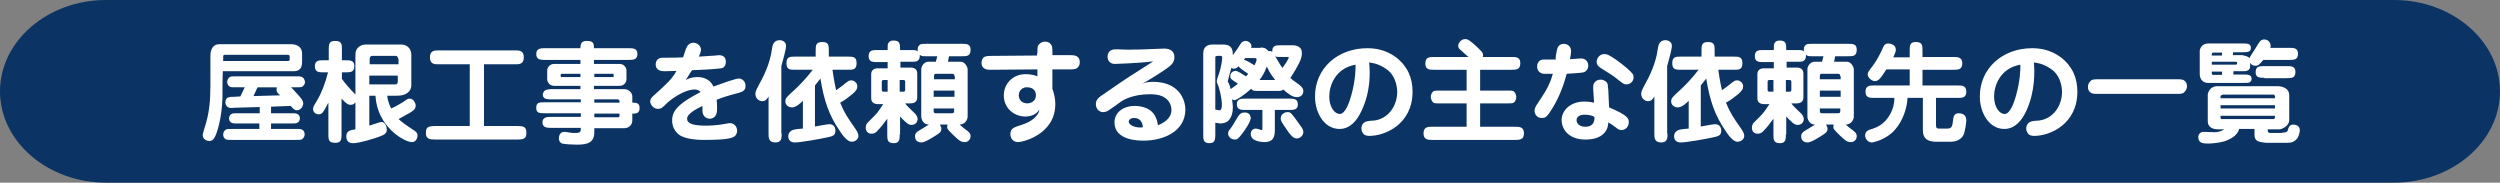
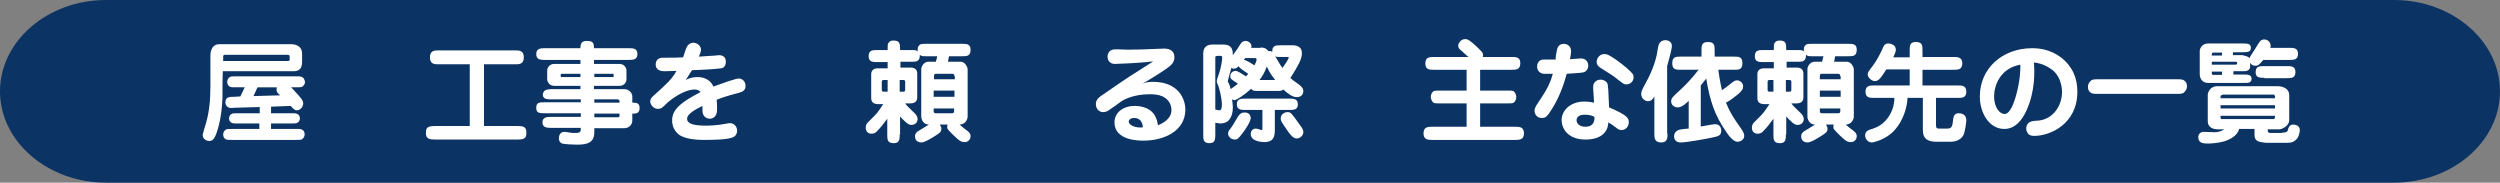
<svg xmlns="http://www.w3.org/2000/svg" version="1.1" id="レイヤー_1" x="0px" y="0px" viewBox="0 0 684.4 50" style="enable-background:new 0 0 684.4 50;" xml:space="preserve">
  <rect x="0" y="0" width="684.4" height="50" fill="#808080" stroke="none" />
  <style type="text/css">
	.st0{fill:#0B3465;}
	.st1{fill:#FFFFFF;}
</style>
  <g>
    <path class="st0" d="M684.4,25c0,13.8-13.1,25-29,25H29C13.1,50,0,38.8,0,25S13.1,0,29,0h626.4C671.3,0,684.4,11.2,684.4,25z" />
  </g>
  <g>
    <g>
      <path class="st1" d="M57.6,15.3c0-0.5,0-3.2,2.5-3.2h19.7c0.4,0,2.9,0.1,2.9,2.6v2.2c0,1.5-0.5,2.6-2.3,2.6H61    c-0.1,1.2-0.1,6.3-0.1,7.4c-0.2,5.6-1.5,9.7-2.2,10.8c-0.4,0.7-0.9,0.9-1.4,0.9c-0.8,0-1.8-0.6-1.8-1.5c0-0.5,0.2-1,0.5-2.1    c1.3-3.9,1.6-7.4,1.6-11.6V15.3z M78.9,16.7c0.3,0,0.4-0.2,0.4-0.4v-0.9c0,0,0-0.4-0.5-0.4H61.7c-0.2,0-0.6,0-0.6,0.4v1.3H78.9z     M74.2,29.2V31h5.5c1.2,0,1.5,0,2,0.4c0.3,0.3,0.4,0.7,0.4,1c0,0.6-0.4,1.1-0.7,1.2c-0.3,0.2-0.8,0.2-1.7,0.2h-5.5v1.5H81    c1.2,0,1.5,0,2,0.4c0.3,0.3,0.4,0.7,0.4,1.1c0,0.6-0.3,1-0.7,1.3c-0.3,0.2-0.7,0.2-1.7,0.2H63.5c-1.3,0-1.6,0-2-0.4    c-0.3-0.3-0.4-0.7-0.4-1.1c0-0.6,0.3-1,0.7-1.3c0.3-0.2,0.8-0.2,1.8-0.2h7.4v-1.5h-5.9c-1.2,0-1.6,0-2-0.4c-0.3-0.3-0.4-0.6-0.4-1    c0-0.6,0.4-1.1,0.7-1.2c0.3-0.2,0.8-0.2,1.8-0.2h5.9v-1.7l-6.9,0.2c-1.2,0.1-1.5,0.1-2-0.3c-0.3-0.3-0.5-0.7-0.5-1.2    c0-1.5,1.2-1.5,2.4-1.5l1.7-0.1l1.2-2.5h-2.4c-1.3,0-1.6,0-2-0.4c-0.2-0.2-0.4-0.6-0.4-1.1c0-0.6,0.3-1,0.7-1.3    c0.3-0.2,0.8-0.2,1.8-0.2h16.3c1.2,0,1.5,0,2,0.4c0.2,0.2,0.4,0.6,0.5,1.1c0,0.6-0.3,1-0.7,1.3c-0.3,0.2-0.8,0.2-1.7,0.2h-1.4    c2.8,3,3.3,3.5,3.3,4.5c0,0.8-0.8,1.8-1.7,1.8c-0.5,0-0.9-0.2-1.7-1.2L74.2,29.2z M70.5,23.9l-1.1,2.4l7.3-0.2    c-0.7-0.6-1-0.9-1-1.6c0-0.3,0.1-0.4,0.1-0.6H70.5z" />
-       <path class="st1" d="M101.1,26.3v8.1c2.7-0.9,3-1,3.4-1c1,0,1.4,1.5,1.4,2.1c0,1.2-1,1.5-2.3,2c-1.1,0.4-5.2,1.7-6.9,1.7    c-0.4,0-1.9,0-1.9-1.9c0-1.5,1.2-1.7,2.5-1.9V28c-0.3,0.4-0.6,0.7-1.3,0.7c-0.6,0-1.1-0.2-2.5-1.7v9.7c0,1.3,0,2.4-1.7,2.4    c-1.9,0-1.9-0.9-1.9-2.4v-8.6c-0.5,0.9-1,2-1.5,2.6c-0.2,0.3-0.6,0.6-1.2,0.6c-0.4,0-1.5-0.3-1.5-1.5c0-0.5,0.2-0.8,1.2-2.5    c1-1.6,2.2-4.6,2.9-7.5h-1.2c-1.2,0-2.4,0-2.4-1.6c0-1.7,1.1-1.7,2.4-1.7H90v-2.9c0-1.3,0-2.4,1.7-2.4c1.9,0,1.9,0.9,1.9,2.4v2.9    h1c1.2,0,2.4,0,2.4,1.6c0,1.7-1.1,1.7-2.4,1.7h-1v1.8c1.8,2.5,3.7,4.2,3.7,4.3V14.9c0-2,1.7-2.7,2.7-2.7h9.9c1.4,0,2.7,1,2.7,2.8    v8.3c0,1-0.5,1.7-0.8,1.9c-0.8,0.8-2,1-3.1,1h-2.7c0.2,1.8,0.8,2.9,1.1,3.5c1.5-0.7,2.9-1.5,4.2-2.4c0.2-0.2,0.5-0.3,0.9-0.3    c1,0,1.6,1.3,1.6,1.9c0,0.6-0.3,1-0.5,1.2c-0.7,0.6-1.1,0.8-4.2,2.5c1.1,1,2.7,2.1,4.1,3c0.5,0.3,1.1,0.7,1.1,1.5    c0,0.5-0.3,1.8-1.5,1.8c-2.2,0-9.6-4.3-10-12.7H101.1z M109,16.1c0-0.4-0.3-0.8-0.6-0.8h-6.5c-0.5,0-0.7,0.5-0.7,0.8v1.5h7.9V16.1    z M101.1,20.7v2.4h7.2c0.5,0,0.6-0.5,0.6-0.8v-1.6H101.1z" />
      <path class="st1" d="M132.5,34.5h9.2c1.5,0,2.4,0.2,2.4,1.7c0,1.4-0.2,2-2.4,2h-22.6c-1.5,0-2.5-0.2-2.5-1.7c0-1.4,0.2-2,2.5-2    h9.5V17.6H120c-1,0-2.3,0-2.3-1.9s1.3-1.9,2.3-1.9h21.1c1,0,2.3,0,2.3,1.9s-1.3,1.9-2.3,1.9h-8.6V34.5z" />
      <path class="st1" d="M158.9,27.2H151c-1.1,0-2.4,0-2.4-1.3c0-0.6,0.5-1.2,0.9-1.3c0.4-0.1,0.8-0.2,1.5-0.2h7.9v-0.9h-7.2    c-1.3,0-1.9-1.1-1.9-1.8v-2.4c0-0.8,0.7-1.8,1.9-1.8h7.2v-1.1h-9.7c-1.1,0-2.4,0-2.4-1.6s1.3-1.6,2.4-1.6h9.7c0-0.8,0-2,1.7-2    c1.8,0,2,0.6,2,2h9.5c1.2,0,2.4,0,2.4,1.6s-1.3,1.6-2.4,1.6h-9.5v1.1h7c1.3,0,1.9,1.1,1.9,1.8v2.4c0,0.8-0.6,1.8-1.9,1.8h-7v0.9    h8.3c1.2,0,2.2,1,2.2,2v1.7c1,0,2,0,2,1.5c0,1.5-1.1,1.5-1.8,1.5h-0.2V33c0,1.3-1.1,2.1-2.2,2.1h-8.2v1.1c0,2.8-1.8,3.4-4.7,3.4    c-0.9,0-3.4-0.1-4.1-0.3c-0.3-0.1-0.9-0.5-0.9-1.4c0-0.6,0.2-1.8,1.5-1.8c0.2,0,0.3,0,1.5,0.2c0.4,0.1,0.9,0.1,1.5,0.1    c1.5,0,1.5-0.4,1.5-1.4h-8.1c-1,0-2.4,0-2.4-1.5c0-1.5,1.4-1.5,2.4-1.5h8.1v-1h-9.8c-1.5,0-2.4,0-2.4-1.5c0-1.5,0.9-1.5,2.4-1.5    h9.8V27.2z M158.9,20.2H154c-0.2,0-0.4,0-0.5,0.1c0,0,0,0.3,0,0.5c0,0.3,0,0.3,0.5,0.3h4.9V20.2z M162.7,21.1h4.8    c0.2,0,0.4,0,0.4,0c0.1-0.1,0.1-0.4,0.1-0.6c0-0.3-0.1-0.3-0.5-0.3h-4.8V21.1z M169.6,27.7c0-0.3-0.3-0.5-0.5-0.5h-6.4v0.9h6.9    V27.7z M162.7,31.1v1h6.4c0.3,0,0.5,0,0.5-0.5v-0.5H162.7z" />
      <path class="st1" d="M187.7,21.9c0.6-0.3,1.6-0.8,3.2-0.8c3.1,0,4.1,1.9,4.4,2.6c4.1-1.5,4.8-1.7,5.9-2c0.3-0.1,0.7-0.2,1.1-0.2    c0.7,0,1.8,0.6,1.8,2c0,1.2-0.7,1.6-1.8,1.9c-2.7,0.7-4.3,1.2-6.1,1.9c0.1,0.9,0.1,1.8,0.1,2.5c0,1-0.1,1.5-0.6,2.1    c-0.4,0.4-0.9,0.6-1.4,0.6c-0.6,0-2-0.4-2-2.2V29c-1.6,0.8-4.2,2.1-4.2,3.5c0,1.3,1.5,1.9,5.3,1.9c2.2,0,4.8-0.4,5.1-0.5    c0.2,0,1.1-0.2,1.3-0.2c1.1,0,2,0.9,2,2.1c0,0.5-0.2,1.4-1.2,1.8c-1.5,0.7-6.5,0.7-7.7,0.7c-1.1,0-5.2,0-7.1-1.5    c-0.9-0.7-1.8-2-1.8-3.8c0-1.5,0.5-2.8,2.2-4.3c1.4-1.2,3.1-2.2,5.6-3.5c-0.4-0.5-1-0.7-1.6-0.7c-3,0-6.7,2.8-7.9,4    c-1,1-1.3,1.3-2.2,1.3c-1.2,0-2.1-1.2-2.1-2c0-0.7,0.4-1.1,0.8-1.5c3.9-3.5,5.1-4.6,6.4-6.9c-0.4,0-3,0.1-3.1,0.1    c-0.7,0-2.6,0-2.6-1.9c0-0.5,0.2-1,0.5-1.3c0.5-0.5,1.1-0.5,1.8-0.5c2.4,0,3.1,0,5.2-0.1c0.2-0.5,0.8-2.6,1.1-3    c0.5-0.8,1.2-1,1.7-1c1.2,0,2.1,1,2.1,1.9c0,0.6-0.4,1.5-0.6,1.9c1.2-0.1,3.5-0.2,4.6-0.3c0.7-0.1,0.8-0.1,0.9-0.1    c1.2,0,1.9,0.6,1.9,1.8c0,1.5-1,1.8-1.3,1.8c-1.1,0.2-6.4,0.5-7.9,0.5C189.1,19.6,188.5,20.8,187.7,21.9z" />
-       <path class="st1" d="M214,36.6c0,1.1,0,2.4-1.7,2.4c-1.9,0-1.9-1.3-1.9-2.4V26.4c-0.4,0.7-0.8,1.3-1.8,1.3c-0.6,0-1.8-0.6-1.8-2    c0-0.4,0.1-0.8,0.6-1.8c1.8-3.2,3.4-6.6,3.9-10.3c0.2-1.4,0.4-1.8,0.9-2.2c0.2-0.2,0.7-0.4,1.2-0.4c0.9,0,1.8,0.5,1.8,1.6    c0,0.8-0.9,4.1-1.3,5.5V36.6z M223.3,34.6c0.6-0.1,3.2-0.6,3.7-0.6c1.3,0,1.7,0.9,1.7,1.8c0,1.3-0.8,1.5-2.2,1.8    c-2.2,0.5-7.5,1.4-8.9,1.4c-1.1,0-1.8-0.6-1.8-1.7c0-1,0.7-1.5,1.2-1.7c0.5-0.2,2.2-0.4,2.8-0.4v-7.6c-0.3,0.3-0.7,0.7-1.4,1.2    c-0.9,0.6-1.4,0.6-1.6,0.6c-0.9,0-1.8-0.6-1.8-1.6c0-0.9,0.3-1.2,2.5-3.2c1-0.9,3.2-3.1,5-5.5h-4.8c-1.4,0-2.4,0-2.4-1.8    c0-1.8,1-1.8,2.4-1.8h5.6v-1.6c0-1.4,0-2.4,1.8-2.4c1.8,0,1.8,1,1.8,2.4v1.6h5.2c1.4,0,2.4,0,2.4,1.8c0,1.8-1,1.8-2.4,1.8h-4.2    c0.5,3.5,0.7,4.2,1,5.6c0.3-0.2,1.7-1.2,1.9-1.4c1.5-1.2,1.6-1.3,2.3-1.3c0.7,0,1.6,0.7,1.6,1.6c0,0.9-0.5,1.4-1.4,2.2    c-1,0.8-2.1,1.7-3.3,2.3c1.2,2.9,1.9,3.9,4.2,7.2c0.6,0.9,0.8,1.4,0.8,1.9c0,0.7-0.6,1.6-1.9,1.6c-1.1,0-2.5-1.8-3.3-3.1    c-2.8-4.1-4.2-8-5.2-14.2c-0.5,0.6-1,1.3-1.5,1.9V34.6z" />
      <path class="st1" d="M246.3,36.8c0,1.2,0,2.4-1.6,2.4c-1.8,0-1.8-1-1.8-2.4v-4.3c-1,1.4-1.9,2.5-2.6,3.2c-0.6,0.7-1,0.9-1.8,0.9    c-0.8,0-1.5-0.6-1.5-1.6c0-0.8,0.3-1.2,0.6-1.5c0.6-0.6,1.2-1.2,1.8-1.8c0.8-0.8,1.5-1.8,2.4-3.2h-1.5c-0.9,0-1.8-0.4-1.8-1.6    v-6.6c0-1.2,0.9-1.6,1.8-1.6h2.7V17h-2.8c-1.2,0-2.4,0-2.4-1.6c0-1.7,1.1-1.7,2.4-1.7h2.8c0-1.4,0-1.6,0.2-1.9    c0.3-0.5,0.7-0.7,1.4-0.7c1.8,0,1.8,0.9,1.8,2.6h2.9c1.3,0,1.5,0,1.9,0.4c0-0.3,0-1.1,0.2-1.4c0.5-0.7,0.8-0.7,2.2-0.7h9.7    c1.3,0,2.4,0,2.4,1.6c0,1.8-1,1.8-2.4,1.8h-3.5l-0.3,1.5h3.5c1.2,0,1.9,1.5,1.9,2.1v13c0,0.3-0.2,1-0.7,1.5    c-0.4,0.4-1,0.6-1.5,0.6c0.6,0.5,1,0.9,1.3,1.1c1.1,0.8,1.7,1.2,1.7,2.1c0,1.1-1,1.6-1.4,1.6c-0.9,0-1.4,0-3.3-1.9    c-1.6-1.6-1.7-1.7-1.7-2.3c0-0.3,0.1-0.5,0.1-0.6h-2.1c0.3,0.6,0.4,0.8,0.4,1.1c0,0.9-0.4,1.2-1.7,2c-0.5,0.3-2.7,1.8-3.8,1.8    c-0.3,0-0.8-0.1-1.2-0.4c-0.5-0.4-0.5-1.1-0.5-1.4c0-0.7,0.6-1.1,0.7-1.2c2.1-1.3,2.3-1.4,3.1-1.9c-1.9,0-2.1-2-2.1-2.1v-13    c0-1.1,1-2.1,1.9-2.1h2.1l0.4-1.5h-2.8c-1.4,0-1.5,0-2-0.4c0,0.3,0,0.9-0.2,1.2c-0.5,0.7-0.8,0.7-2.2,0.7h-2.9v1.6h2.8    c0.9,0,1.8,0.4,1.8,1.6v6.6c0,1.2-0.9,1.6-1.8,1.6h-1.5c0.5,0.7,0.7,0.9,2.6,2.7c0.3,0.3,0.8,0.9,0.8,1.6c0,0.6-0.4,1.6-1.7,1.6    c-1,0-1.8-1-3.1-2.3V36.8z M243,21.9h-1c-0.6,0-0.6,0.2-0.6,0.7v1.8c0,0.5,0,0.7,0.6,0.7h1V21.9z M246.3,25.1h0.9    c0.6,0,0.6-0.2,0.6-0.7v-1.8c0-0.5,0-0.7-0.6-0.7h-0.9V25.1z M261.3,20.9c0-0.3-0.1-0.7-0.6-0.7h-4.5c-0.5,0-0.5,0.4-0.5,0.7v0.8    h5.7V20.9z M255.6,24.8v1.7h5.7v-1.7H255.6z M255.6,29.8v0.7c0,0.3,0.2,0.5,0.5,0.5h4.5c0.6,0,0.6-0.3,0.6-0.8v-0.5H255.6z" />
-       <path class="st1" d="M284,14.6c0-1.7,0-2.1,0.6-2.6c0.4-0.4,0.9-0.6,1.5-0.6c0.9,0,1.4,0.4,1.7,0.9c0.3,0.4,0.3,1,0.3,2.3v0.5    l5.1,0c1,0,2.4,0.2,2.4,1.9c0,0.6-0.2,1.1-0.5,1.4c-0.5,0.6-1.2,0.6-2.7,0.6l-4.3,0v5.3c0.5,1.4,0.8,2.7,0.8,4.2    c0,8.3-8.9,10.4-10.2,10.4c-1.1,0-2.1-0.8-2.1-2.2c0-1.5,1.1-1.8,1.8-2.1c2.2-0.7,3.4-1.1,4.8-2.3c1.2-1.2,1.3-1.8,1.3-2.3    c-0.8,1.5-2.6,1.9-3.8,1.9c-3,0-5.9-2.2-5.9-5.8c0-3.1,2.4-5.8,6-5.8c1.6,0,2.7,0.4,3.2,0.6V19l-12.9,0.1c-0.6,0-2.4,0-2.4-1.9    c0-0.5,0.2-1.1,0.5-1.4c0.5-0.5,1.3-0.5,2.7-0.5l12-0.1V14.6z M278.9,26.1c0,1.4,1.1,2.2,2.3,2.2c1,0,2.4-0.6,2.4-2.2    c0-1.6-1.2-2.2-2.4-2.2C280.3,23.8,278.9,24.5,278.9,26.1z" />
      <path class="st1" d="M315.6,22.4c7.1,0,8.9,4.8,8.9,7.6c0,5.8-5.7,8.5-11.5,8.5c-1.2,0-7.9,0-7.9-5c0-2.4,2-4.5,5.6-4.5    c1.4,0,3.8,0.4,5.1,2.1c0.9,1.2,1.1,2.5,1.2,3.2c2.7-1.1,3.7-2.6,3.7-4.2c0-0.7-0.2-2.6-2.4-3.7c-1.1-0.5-2.4-0.6-3.6-0.6    c-4.7,0-7.4,1.7-7.8,2c-0.5,0.4-2.6,1.9-3.1,2.2c-0.4,0.3-1,0.7-1.8,0.7c-1.1,0-2-0.9-2-2.2c0-1.2,0.8-1.8,1.5-2.3    c5.7-3.9,6.3-4.4,10.3-6.9c1.1-0.7,2.5-1.6,3.9-2.5c-3.9,0.5-10.3,0.7-10.5,0.7c-1.2,0-2-0.8-2-2c0-0.9,0.5-1.5,0.9-1.7    c0.5-0.3,1-0.3,1.7-0.3c0.5,0,2.5,0.1,3,0.1c2.4,0,4.9-0.1,7.3-0.2c0.4,0,2.5-0.1,2.6-0.1c0.5,0,2.8,0,2.8,2.4    c0,1.5-1,2.2-1.9,2.9c-1.1,0.8-4.3,2.9-7.2,4.5C313.1,22.7,313.9,22.4,315.6,22.4z M310.5,32.3c-1,0-1.5,0.5-1.5,1    c0,0.8,1.4,1.6,3.1,1.6c0.3,0,0.5,0,0.8-0.1C312.8,34.2,312.6,32.3,310.5,32.3z" />
      <path class="st1" d="M345.1,13c0.8,0,1.6,0.2,2.1,1c0.4-0.1,0.8,0,1.1,0.2c0-0.3,0-0.7,0.1-0.9c0.3-0.9,1.1-0.9,2.3-0.9h3.2    c0.3,0,1.2,0,1.9,0.6c0.4,0.3,0.6,0.8,0.6,1.7c0,1.6-1.3,3.7-2.8,6.1c-0.2,0.3-0.2,0.4-0.4,0.5c0.4,0.4,0.8,0.7,1.8,1.4    c1.1,0.8,1.8,1.3,1.8,2.3c0,0.3-0.2,1.6-1.8,1.6c-1.2,0-2.6-1.1-3.7-2.1c-0.5,0.4-0.6,0.4-2,0.4h-4.6c-1.4,0-1.7,0-2.2-0.6    c-2.3,2.1-4.1,3.1-4.5,3.1c-0.1,0-0.3,0-0.7-0.2c0,0.3,0.2,1.5,0.2,2.2c0,1.5-0.3,2.5-1,3.4c-0.6,0.8-1.8,1-2.3,1    c-0.5,0-1.3-0.2-1.5-0.2v3.2c0,1.2,0,2.4-1.6,2.4c-1.7,0-1.7-1.1-1.7-2.4V14.7c0-2.5,2-2.5,2.5-2.5h2.9c1.2,0,2.8,0.2,2.7,2.9    c1.2-1.6,1.3-1.8,2.2-3.2c0.3-0.5,0.9-0.7,1.3-0.7c0.6,0,1.6,0.5,1.6,1.5c0,0.2,0,0.3-0.1,0.4H345.1z M333.3,15.3    c-0.6,0-0.6,0.2-0.6,0.7v14c0.2,0,0.8,0.2,1,0.2c0.4,0,0.8-0.1,0.8-1.6c0-2-0.9-5.1-1.1-5.4c-0.2-0.5-0.3-0.6-0.3-1    c0-0.4,0.6-2,0.7-2.3c0.5-1.6,0.8-3.5,0.8-4.1c0-0.3-0.1-0.5-0.4-0.5H333.3z M339.1,18.1c-0.4,0.4-0.7,0.7-1.3,0.7    c-0.3,0-0.5-0.1-0.7-0.2c-0.2,0.6-0.9,3.2-1,3.7c0.3,0.5,0.6,1.1,0.8,2.1c1.5-1.1,1.7-1.2,2-1.5c-2-1.3-2.1-1.3-2.1-2.1    c0-0.9,0.8-1.4,1.5-1.4c0.5,0,2.2,1.1,2.8,1.5c0.2-0.2,0.5-0.5,0.6-0.7C339.3,18.6,339.2,18.4,339.1,18.1z M342.4,32.3    c0,1-1.5,3.2-2.2,4.1c-1.2,1.6-1.5,1.8-2.1,1.8c-1.2,0-1.9-0.9-1.9-1.6c0-0.6,0.3-1,0.6-1.3c0.6-0.8,0.6-0.9,2-3.2    c0.3-0.5,0.8-1.3,1.8-1.3C342,30.7,342.4,31.7,342.4,32.3z M349,35.4c0,1.8-0.2,3.5-2.9,3.5c-0.4,0-3.7-0.1-3.7-2.2    c0-1.1,0.8-1.5,1.4-1.5c0.3,0,0.5,0.1,1.2,0.3c0.1,0.1,0.3,0.1,0.4,0.1c0.2,0,0.2-0.1,0.2-0.7v-4.8H341c-1.2,0-2.4,0-2.4-1.6    c0-1.5,1.2-1.5,2.4-1.5h11.9c1.2,0,2.4,0,2.4,1.6c0,1.5-1.2,1.5-2.4,1.5H349V35.4z M340.9,15.9c-0.2,0.3-0.3,0.4-0.4,0.5    c0.6,0,2.2,1,2.9,1.5c0.3-0.5,0.6-1.2,0.6-1.6c0-0.3-0.1-0.4-0.5-0.4H340.9z M349.1,21.9c-0.7-0.9-1.5-1.9-2.3-3.7    c-0.6,1.7-1.3,2.8-2,3.7H349.1z M350.7,15.6c-0.9,0-1.2,0-1.6-0.2c1.3,2.2,1.3,2.3,2,3.2c0.6-0.8,1.7-2.5,1.7-2.8    c0-0.2-0.1-0.2-0.5-0.2H350.7z M356,34.4c0.6,0.8,0.8,1.2,0.8,1.8c0,0.8-0.8,1.7-1.8,1.7c-1,0-1.8-1-2.8-2.5    c-1.3-1.9-1.6-2.3-1.6-3c0-1.1,1.1-1.8,2.1-1.7C353.4,30.8,353.5,30.9,356,34.4z" />
-       <path class="st1" d="M372.7,30.4c-1.2,2.6-3.1,4.9-6,4.9c-4.1,0-6.7-4.3-6.7-8.9c0-7.7,6.2-13.2,14.3-13.2c1.7,0,4.8,0.2,7.9,2.5    c3.2,2.5,4.5,5.7,4.5,9.4c0,8.9-7.5,12.1-11.8,12.1c-0.3,0-1.1,0-1.6-0.5c-0.3-0.3-0.6-0.9-0.6-1.5c0-0.2,0-1.7,1.6-2    c0.3-0.1,1.7-0.2,1.9-0.2c4-0.5,6.3-4.2,6.3-7.8c0-1.9-0.7-4.8-3-6.3c-2.1-1.5-3.9-1.7-4.7-1.8C375.1,19.6,375.3,25,372.7,30.4z     M363.9,26.4c0,3,1.5,4.8,2.9,4.8c1.5,0,2.6-3.2,3.1-5c1.2-4.3,1.2-7.2,1.2-8.5C365.5,18.7,363.9,23.5,363.9,26.4z" />
      <path class="st1" d="M405.2,24.8h7.6c1.1,0,1.5,0,1.8,0.4c0.3,0.4,0.5,0.9,0.5,1.4c0,0.6-0.3,1.2-0.7,1.5    c-0.3,0.2-0.8,0.2-1.6,0.2h-7.6v6.4h9.6c1.1,0,2.4,0,2.4,1.8c0,1.8-1.3,1.8-2.4,1.8h-22.7c-1.1,0-2.4,0-2.4-1.8    c0-1.8,1.3-1.8,2.4-1.8h9.4v-6.4H394c-1.1,0-1.5,0-1.8-0.4c-0.3-0.4-0.5-0.9-0.5-1.4c0-0.6,0.3-1.2,0.7-1.5    c0.4-0.2,0.8-0.2,1.7-0.2h7.4v-5.7h-8.9c-1.2,0-2.4,0-2.4-1.7c0-1.8,1.2-1.8,2.4-1.8h9.4c-0.6-0.5-1.7-1.5-2-1.8    c-0.4-0.3-0.8-0.6-0.8-1.3c0-0.6,0.7-1.8,1.9-1.8c0.7,0,1.3,0.3,3.5,2.4c1.1,1.1,1.4,1.3,1.4,2c0,0.2,0,0.3-0.1,0.5h7.9    c1.2,0,2.4,0,2.4,1.7c0,1.8-1.2,1.8-2.4,1.8h-8.6V24.8z" />
      <path class="st1" d="M426.2,13.8c0.1-0.4,0.3-1.8,1.9-1.8c0.9,0,2,0.6,2,2c0,0.3-0.1,1.3-0.3,2.2c0.5,0,2.5-0.2,3-0.2    c1.4,0,2,1,2,2c0,0.8-0.5,1.6-1.3,1.8c-0.6,0.2-3.7,0.3-4.6,0.4c-1,3.8-2.5,7.5-4.8,10.8c-0.8,1.2-1.4,1.3-2,1.3c-1.5,0-2-1.2-2-2    c0-0.6,0.4-1.2,0.4-1.3c2.5-3.8,3.1-4.7,3.9-6.7c0.4-0.9,0.5-1.6,0.7-2.1h-2.5c-1-0.1-1.8-0.8-1.8-2c0-1,0.6-1.8,1.6-1.9    c0.2,0,3.1,0,3.5,0C425.8,15.9,426.1,14.1,426.2,13.8z M436.2,25.1c-0.1-1.7-0.1-2.1,0.5-2.7c0.2-0.2,0.6-0.6,1.5-0.6    c0.5,0,1.2,0.2,1.7,0.8c0.3,0.4,0.3,1.1,0.4,2.3l0.2,4.5c5,2.1,5.4,3,5.4,4c0,1.2-0.8,2.2-2,2.2c-0.6,0-1.1-0.3-1.4-0.6    c-1.2-0.9-1.4-1-2.2-1.5c-0.1,2.5-1.8,4.7-6.3,4.7c-4.9,0-6.5-3.2-6.5-5.3c0-2.5,2.2-5.1,6.3-5.1c0.9,0,1.7,0.1,2.6,0.3    L436.2,25.1z M433.8,31.4c-1.9,0-2.2,1-2.2,1.5c0,0.9,0.8,1.8,2.4,1.8c1.5,0,2.6-0.7,2.5-2.7C436,31.7,435.2,31.4,433.8,31.4z     M445.2,23.1c-0.6,0-0.7-0.1-2.4-1.4c-1.1-0.9-1.4-1.1-4.3-2.9c-0.6-0.4-1.4-0.8-1.4-1.9c0-0.8,0.7-2.1,2.1-2.1    c0.6,0,1.1,0.1,3,1.4c2.6,1.8,4.4,3.5,4.8,4.1c0.2,0.3,0.2,0.5,0.2,1.1C447.2,21.8,446.7,23.1,445.2,23.1z" />
      <path class="st1" d="M456.5,36.6c0,1.1,0,2.4-1.7,2.4c-1.9,0-1.9-1.3-1.9-2.4V26.4c-0.4,0.7-0.8,1.3-1.8,1.3c-0.6,0-1.8-0.6-1.8-2    c0-0.4,0.1-0.8,0.6-1.8c1.8-3.2,3.4-6.6,3.9-10.3c0.2-1.4,0.4-1.8,0.9-2.2c0.2-0.2,0.7-0.4,1.2-0.4c0.9,0,1.8,0.5,1.8,1.6    c0,0.8-0.9,4.1-1.3,5.5V36.6z M465.8,34.6c0.6-0.1,3.2-0.6,3.7-0.6c1.3,0,1.7,0.9,1.7,1.8c0,1.3-0.8,1.5-2.2,1.8    c-2.2,0.5-7.5,1.4-8.9,1.4c-1.1,0-1.8-0.6-1.8-1.7c0-1,0.7-1.5,1.2-1.7c0.5-0.2,2.2-0.4,2.8-0.4v-7.6c-0.3,0.3-0.7,0.7-1.4,1.2    c-0.9,0.6-1.4,0.6-1.6,0.6c-0.9,0-1.8-0.6-1.8-1.6c0-0.9,0.3-1.2,2.5-3.2c1-0.9,3.2-3.1,5-5.5h-4.8c-1.4,0-2.4,0-2.4-1.8    c0-1.8,1-1.8,2.4-1.8h5.6v-1.6c0-1.4,0-2.4,1.8-2.4c1.8,0,1.8,1,1.8,2.4v1.6h5.2c1.4,0,2.4,0,2.4,1.8c0,1.8-1,1.8-2.4,1.8h-4.2    c0.5,3.5,0.7,4.2,1,5.6c0.3-0.2,1.7-1.2,1.9-1.4c1.5-1.2,1.6-1.3,2.3-1.3c0.7,0,1.6,0.7,1.6,1.6c0,0.9-0.5,1.4-1.4,2.2    c-1,0.8-2.1,1.7-3.3,2.3c1.2,2.9,1.9,3.9,4.2,7.2c0.6,0.9,0.8,1.4,0.8,1.9c0,0.7-0.6,1.6-1.9,1.6c-1.1,0-2.5-1.8-3.3-3.1    c-2.8-4.1-4.2-8-5.2-14.2c-0.5,0.6-1,1.3-1.5,1.9V34.6z" />
      <path class="st1" d="M488.9,36.8c0,1.2,0,2.4-1.6,2.4c-1.8,0-1.8-1-1.8-2.4v-4.3c-1,1.4-1.9,2.5-2.6,3.2c-0.6,0.7-1,0.9-1.8,0.9    c-0.8,0-1.5-0.6-1.5-1.6c0-0.8,0.3-1.2,0.6-1.5c0.6-0.6,1.2-1.2,1.8-1.8c0.8-0.8,1.5-1.8,2.4-3.2h-1.5c-0.9,0-1.8-0.4-1.8-1.6    v-6.6c0-1.2,0.9-1.6,1.8-1.6h2.7V17h-2.8c-1.2,0-2.4,0-2.4-1.6c0-1.7,1.1-1.7,2.4-1.7h2.8c0-1.4,0-1.6,0.2-1.9    c0.3-0.5,0.7-0.7,1.4-0.7c1.8,0,1.8,0.9,1.8,2.6h2.9c1.3,0,1.5,0,1.9,0.4c0-0.3,0-1.1,0.2-1.4c0.5-0.7,0.8-0.7,2.2-0.7h9.7    c1.3,0,2.4,0,2.4,1.6c0,1.8-1,1.8-2.4,1.8h-3.5l-0.3,1.5h3.5c1.2,0,1.9,1.5,1.9,2.1v13c0,0.3-0.2,1-0.7,1.5    c-0.4,0.4-1,0.6-1.5,0.6c0.6,0.5,1,0.9,1.3,1.1c1.1,0.8,1.7,1.2,1.7,2.1c0,1.1-1,1.6-1.4,1.6c-0.9,0-1.4,0-3.3-1.9    c-1.6-1.6-1.7-1.7-1.7-2.3c0-0.3,0.1-0.5,0.1-0.6h-2.1c0.3,0.6,0.4,0.8,0.4,1.1c0,0.9-0.4,1.2-1.7,2c-0.5,0.3-2.7,1.8-3.8,1.8    c-0.3,0-0.8-0.1-1.2-0.4c-0.5-0.4-0.5-1.1-0.5-1.4c0-0.7,0.6-1.1,0.7-1.2c2.1-1.3,2.3-1.4,3.1-1.9c-1.9,0-2.1-2-2.1-2.1v-13    c0-1.1,1-2.1,1.9-2.1h2.1l0.4-1.5h-2.8c-1.4,0-1.5,0-2-0.4c0,0.3,0,0.9-0.2,1.2c-0.5,0.7-0.8,0.7-2.2,0.7h-2.9v1.6h2.8    c0.9,0,1.8,0.4,1.8,1.6v6.6c0,1.2-0.9,1.6-1.8,1.6h-1.5c0.5,0.7,0.7,0.9,2.6,2.7c0.3,0.3,0.8,0.9,0.8,1.6c0,0.6-0.4,1.6-1.7,1.6    c-1,0-1.8-1-3.1-2.3V36.8z M485.5,21.9h-1c-0.6,0-0.6,0.2-0.6,0.7v1.8c0,0.5,0,0.7,0.6,0.7h1V21.9z M488.9,25.1h0.9    c0.6,0,0.6-0.2,0.6-0.7v-1.8c0-0.5,0-0.7-0.6-0.7h-0.9V25.1z M503.8,20.9c0-0.3-0.1-0.7-0.6-0.7h-4.5c-0.5,0-0.5,0.4-0.5,0.7v0.8    h5.7V20.9z M498.2,24.8v1.7h5.7v-1.7H498.2z M498.2,29.8v0.7c0,0.3,0.2,0.5,0.5,0.5h4.5c0.6,0,0.6-0.3,0.6-0.8v-0.5H498.2z" />
      <path class="st1" d="M522.8,15.6v-1.7c0-1.3,0-2.4,1.6-2.4c1.9,0,1.9,0.9,1.9,2.4v1.7h8.5c1,0,2.4,0,2.4,1.7    c0,1.8-1.2,1.8-2.4,1.8h-8.5v4.3h9.6c1.2,0,2.4,0,2.4,1.7s-1.2,1.7-2.4,1.7H530v7.5c0,0.8,0.3,0.9,0.8,0.9h2.3    c1.3,0,1.4-0.7,1.6-2.6c0.1-0.5,0.2-1.6,1.5-1.6c0.6,0,2.1,0.2,2.1,1.9c0,0.4-0.3,3.1-0.8,4.1c-0.8,1.5-2.5,1.8-3.4,1.8h-4    c-2.2,0-3.7-0.7-3.7-3.2v-8.8h-4.2c-0.1,2.5-1.1,6.1-3.5,8.8c-2.3,2.6-5.8,3.4-6.3,3.4c-1,0-1.8-1-1.8-1.9c0-1.2,0.8-1.5,2.2-1.9    c2.8-0.9,4.7-3.2,5.5-6c0.2-0.9,0.3-1.4,0.3-2.4h-5.5c-1.2,0-2.4,0-2.4-1.7s1.2-1.7,2.4-1.7h9.7V19h-6.4c-1.5,2.3-2,3.2-3.2,3.2    c-0.8,0-1.9-1-1.9-1.8c0-0.6,0.2-0.8,1.4-2.4s2.1-3.4,2.9-5.2c0.2-0.5,0.6-0.9,1.3-0.9c0.2,0,2.1,0.1,2.1,1.7c0,0.3,0,0.6-0.7,2.1    H522.8z" />
      <path class="st1" d="M554.7,30.4c-1.2,2.6-3.1,4.9-6,4.9c-4.1,0-6.7-4.3-6.7-8.9c0-7.7,6.2-13.2,14.3-13.2c1.7,0,4.8,0.2,7.9,2.5    c3.2,2.5,4.5,5.7,4.5,9.4c0,8.9-7.5,12.1-11.8,12.1c-0.3,0-1.1,0-1.6-0.5c-0.3-0.3-0.6-0.9-0.6-1.5c0-0.2,0-1.7,1.6-2    c0.3-0.1,1.7-0.2,1.9-0.2c4-0.5,6.3-4.2,6.3-7.8c0-1.9-0.7-4.8-3-6.3c-2.1-1.5-3.9-1.7-4.7-1.8C557,19.6,557.2,25,554.7,30.4z     M545.9,26.4c0,3,1.5,4.8,2.9,4.8c1.5,0,2.6-3.2,3.1-5c1.2-4.3,1.2-7.2,1.2-8.5C547.5,18.7,545.9,23.5,545.9,26.4z" />
      <path class="st1" d="M596.3,21.7c0.8,0,1.3,0.1,1.6,0.3c0.8,0.6,0.8,1.2,0.8,1.7c0,0.5-0.2,1.1-0.9,1.7c-0.4,0.3-1.3,0.3-1.5,0.3    h-22.3c-0.8,0-1.3-0.1-1.6-0.3c-0.8-0.6-0.8-1.2-0.8-1.7c0-0.5,0.2-1.1,0.9-1.7c0.4-0.3,1.3-0.3,1.5-0.3H596.3z" />
      <path class="st1" d="M624.8,36.3c0.4,0,1.3,0,1.5-0.6c0.2-0.7,0.4-1.6,1.5-1.6c0.6,0,1.8,0.3,1.8,1.5c0,0.5-0.3,1.8-0.7,2.3    c-0.8,0.9-1.5,1.2-2.8,1.2h-5.4c-0.7,0-1.9-0.2-2.5-0.4c-0.4-0.2-1-0.6-1-1.7v-1.7h-4.2c-0.5,1.8-2.3,2.8-4.1,3.4    c-1.8,0.5-3.7,0.6-4.6,0.6c-1.2,0-2.5-0.2-2.5-1.7c0-0.9,0.6-1.5,1.5-1.5c0.1,0,2.9,0.1,3,0.1c0.8,0,2-0.3,2.6-0.8h-1.8    c-1.2,0-2.7-0.5-2.7-2.2v-7.3c0-0.4,0.5-2.3,2.6-2.3h16.6c0.1,0,3.1,0,3.1,2.5v6.7c0,1.8-2.1,2.6-2.7,2.6h-3.2c0,0.5,0,1,0.7,1    H624.8z M614.1,15.2c0.1,0,1.2,0.1,1.7,0.7c0.2-0.5,1.6-2.5,1.8-2.9c0.1-0.2,1-1.6,1.1-1.7c0.3-0.3,0.7-0.5,1.1-0.5    c1,0,1.8,0.7,1.8,1.7c0,0.3,0,0.4-0.1,0.6h5.2c1.2,0,2.4,0,2.4,1.6c0,1.7-1.1,1.7-2.4,1.7h-7.1c-1.2,1.4-1.4,1.6-2.2,1.6    c-0.6,0-1.1-0.3-1.4-0.8v0.9c0,1.1-0.8,1.4-1.7,1.4h-2.9v0.9h2.7c1.2,0,2.3,0,2.3,1.2c0,0.4-0.2,0.7-0.5,0.9    c-0.3,0.2-0.8,0.2-1.8,0.2h-9.6c-1.5,0-2.3-1.1-2.3-2.4V14c0-0.9,0.8-2.1,2.3-2.1h9.3c1.4,0,2.4,0,2.4,1.2c0,1.2-1,1.2-2.4,1.2    h-2.5v0.8H614.1z M608.3,14.4H606c-0.5,0-0.5,0.2-0.5,0.8h2.8V14.4z M605.5,17.7h6.5c0.2,0,0.4-0.1,0.4-0.2v-0.4    c0-0.2-0.3-0.2-0.4-0.2h-6.5V17.7z M605.5,20c0,0.5,0.2,0.5,0.5,0.5h2.3v-0.9h-2.8V20z M622.8,26.4c0-0.3-0.3-0.5-0.4-0.5h-13.8    c-0.1,0-0.5,0.1-0.7,0.4c0,0.1,0,0.4,0,0.6h14.9V26.4z M607.9,28.8v0.9h14.9v-0.9H607.9z M607.9,31.7v0.5c0,0.2,0,0.2,0.2,0.4h0.1    h14.2c0.4,0,0.4-0.5,0.4-0.9H607.9z M619.9,21.3c-1.2,0-2.4,0-2.4-1.5c0-1.7,1.1-1.7,2.4-1.7h6.1c1.2,0,2.4,0,2.4,1.6    c0,1.7-1.1,1.7-2.4,1.7H619.9z" />
    </g>
  </g>
</svg>